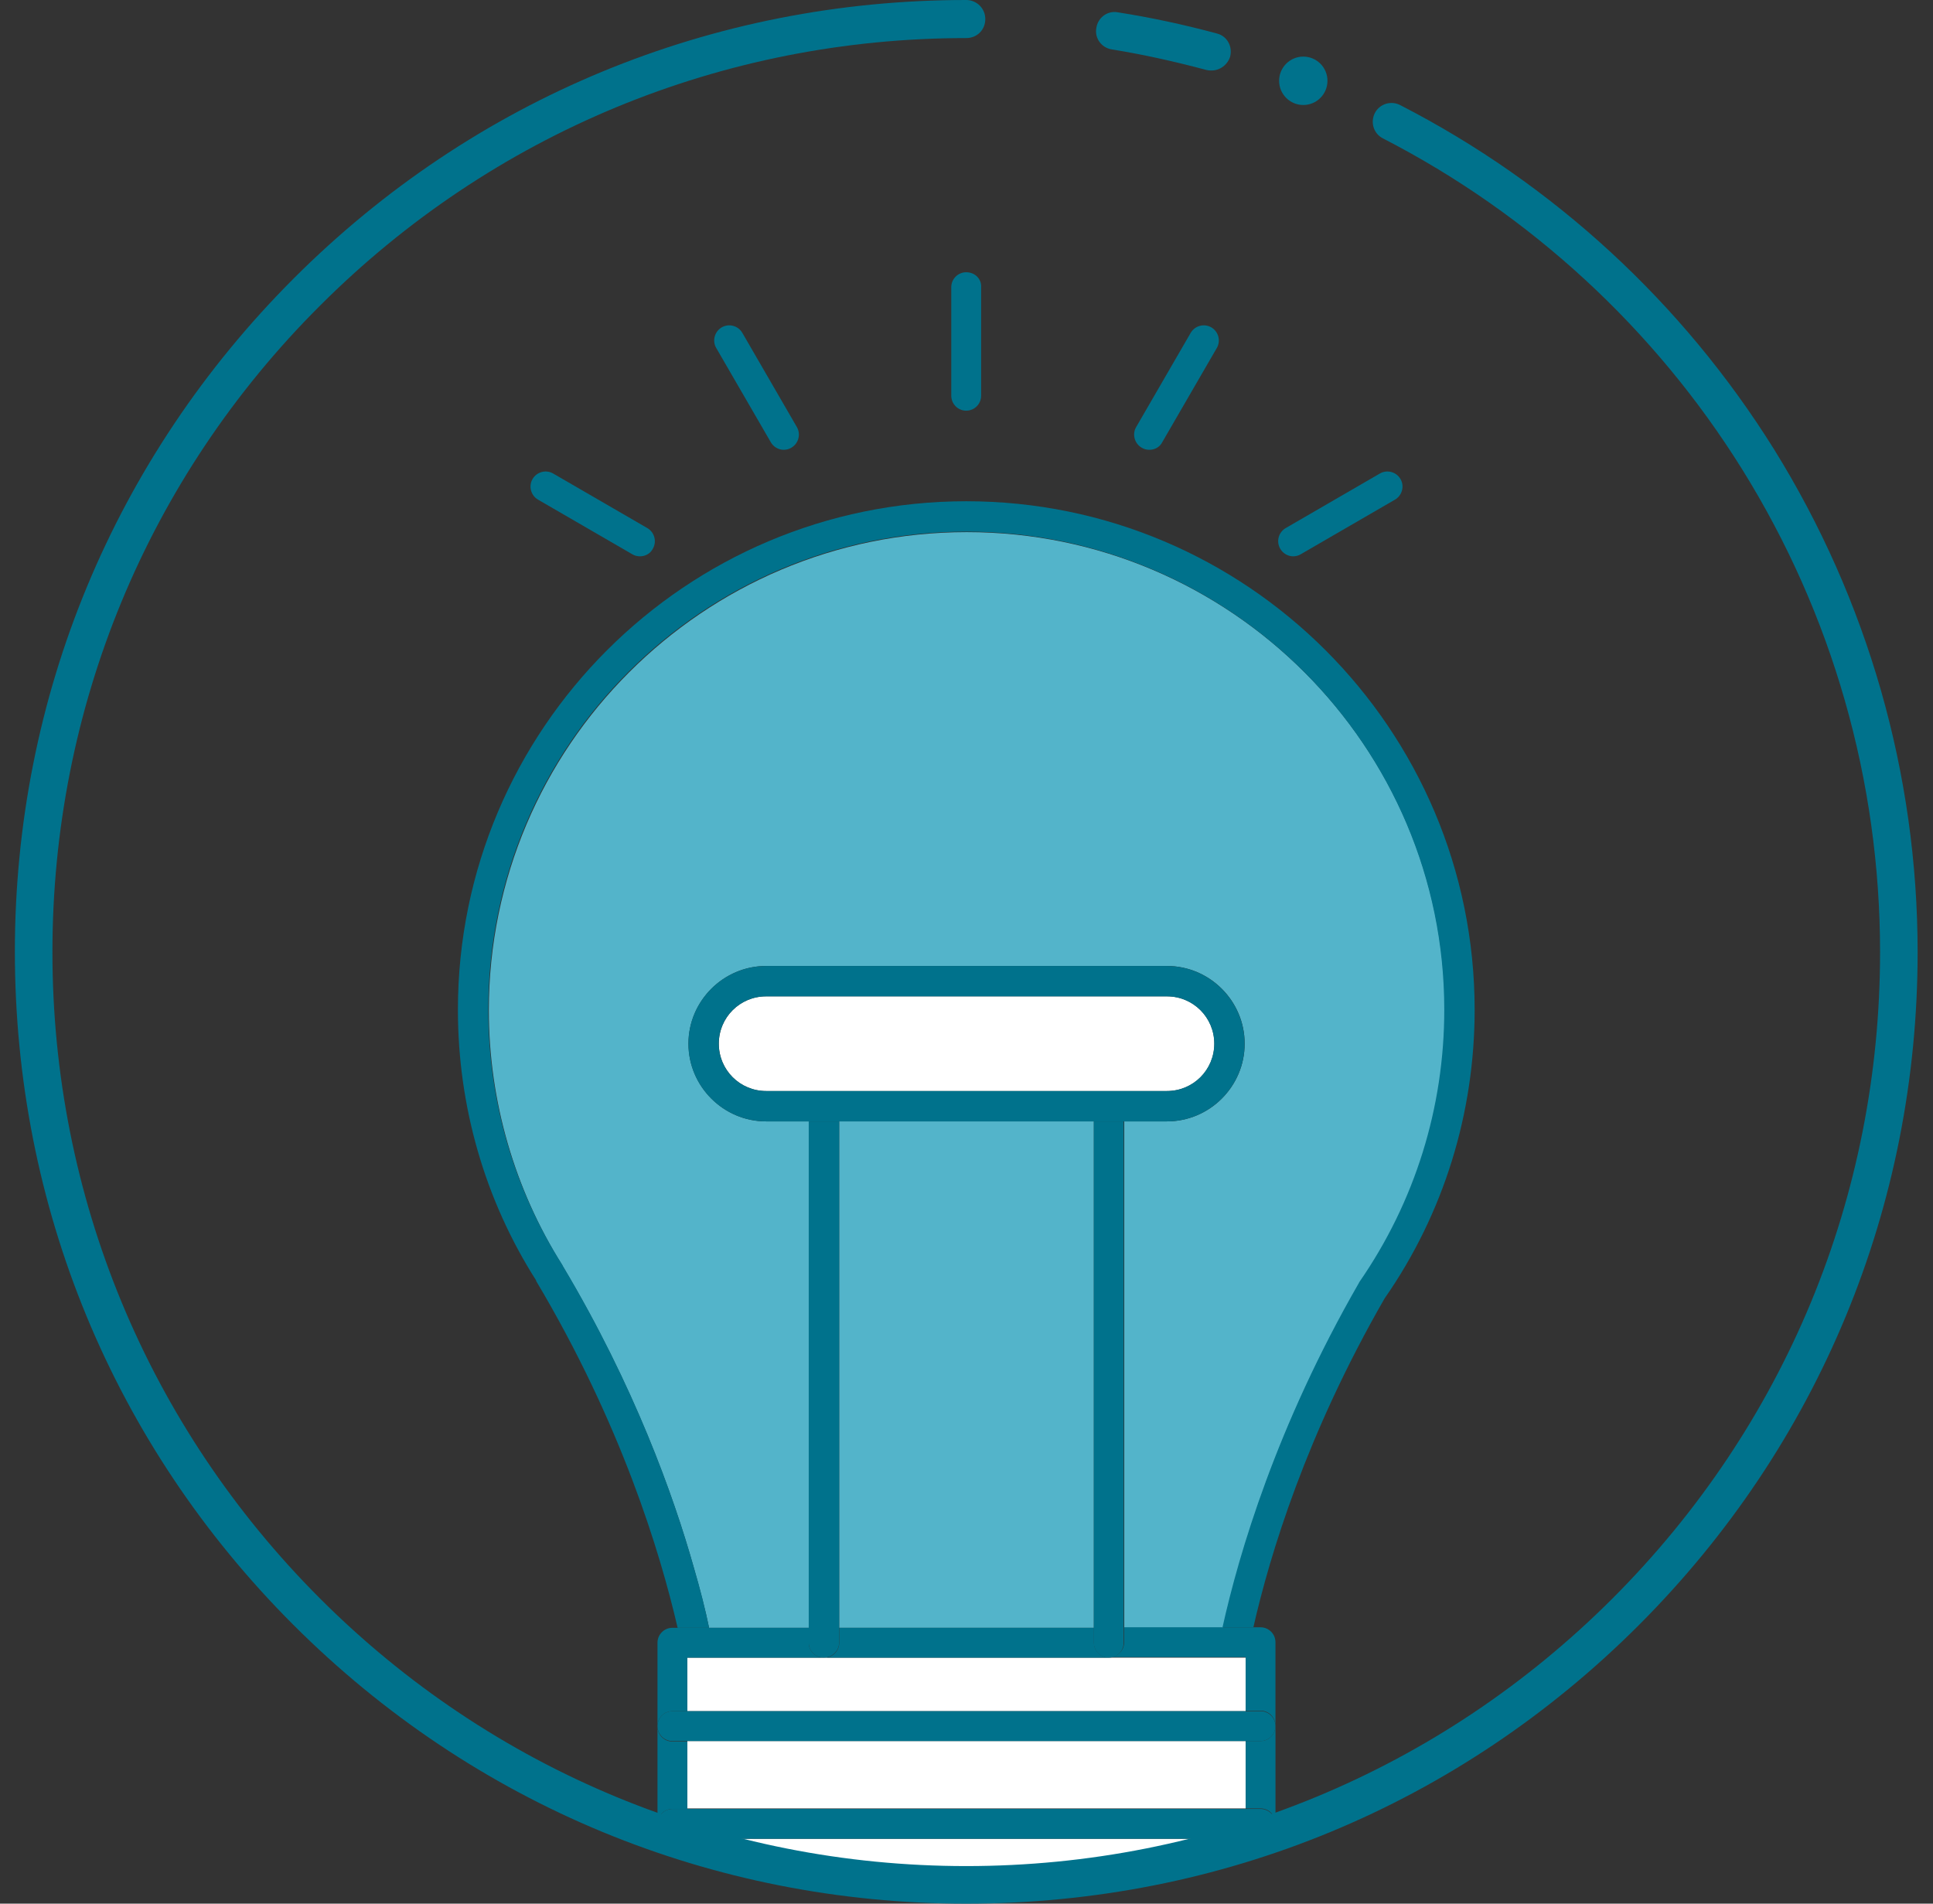
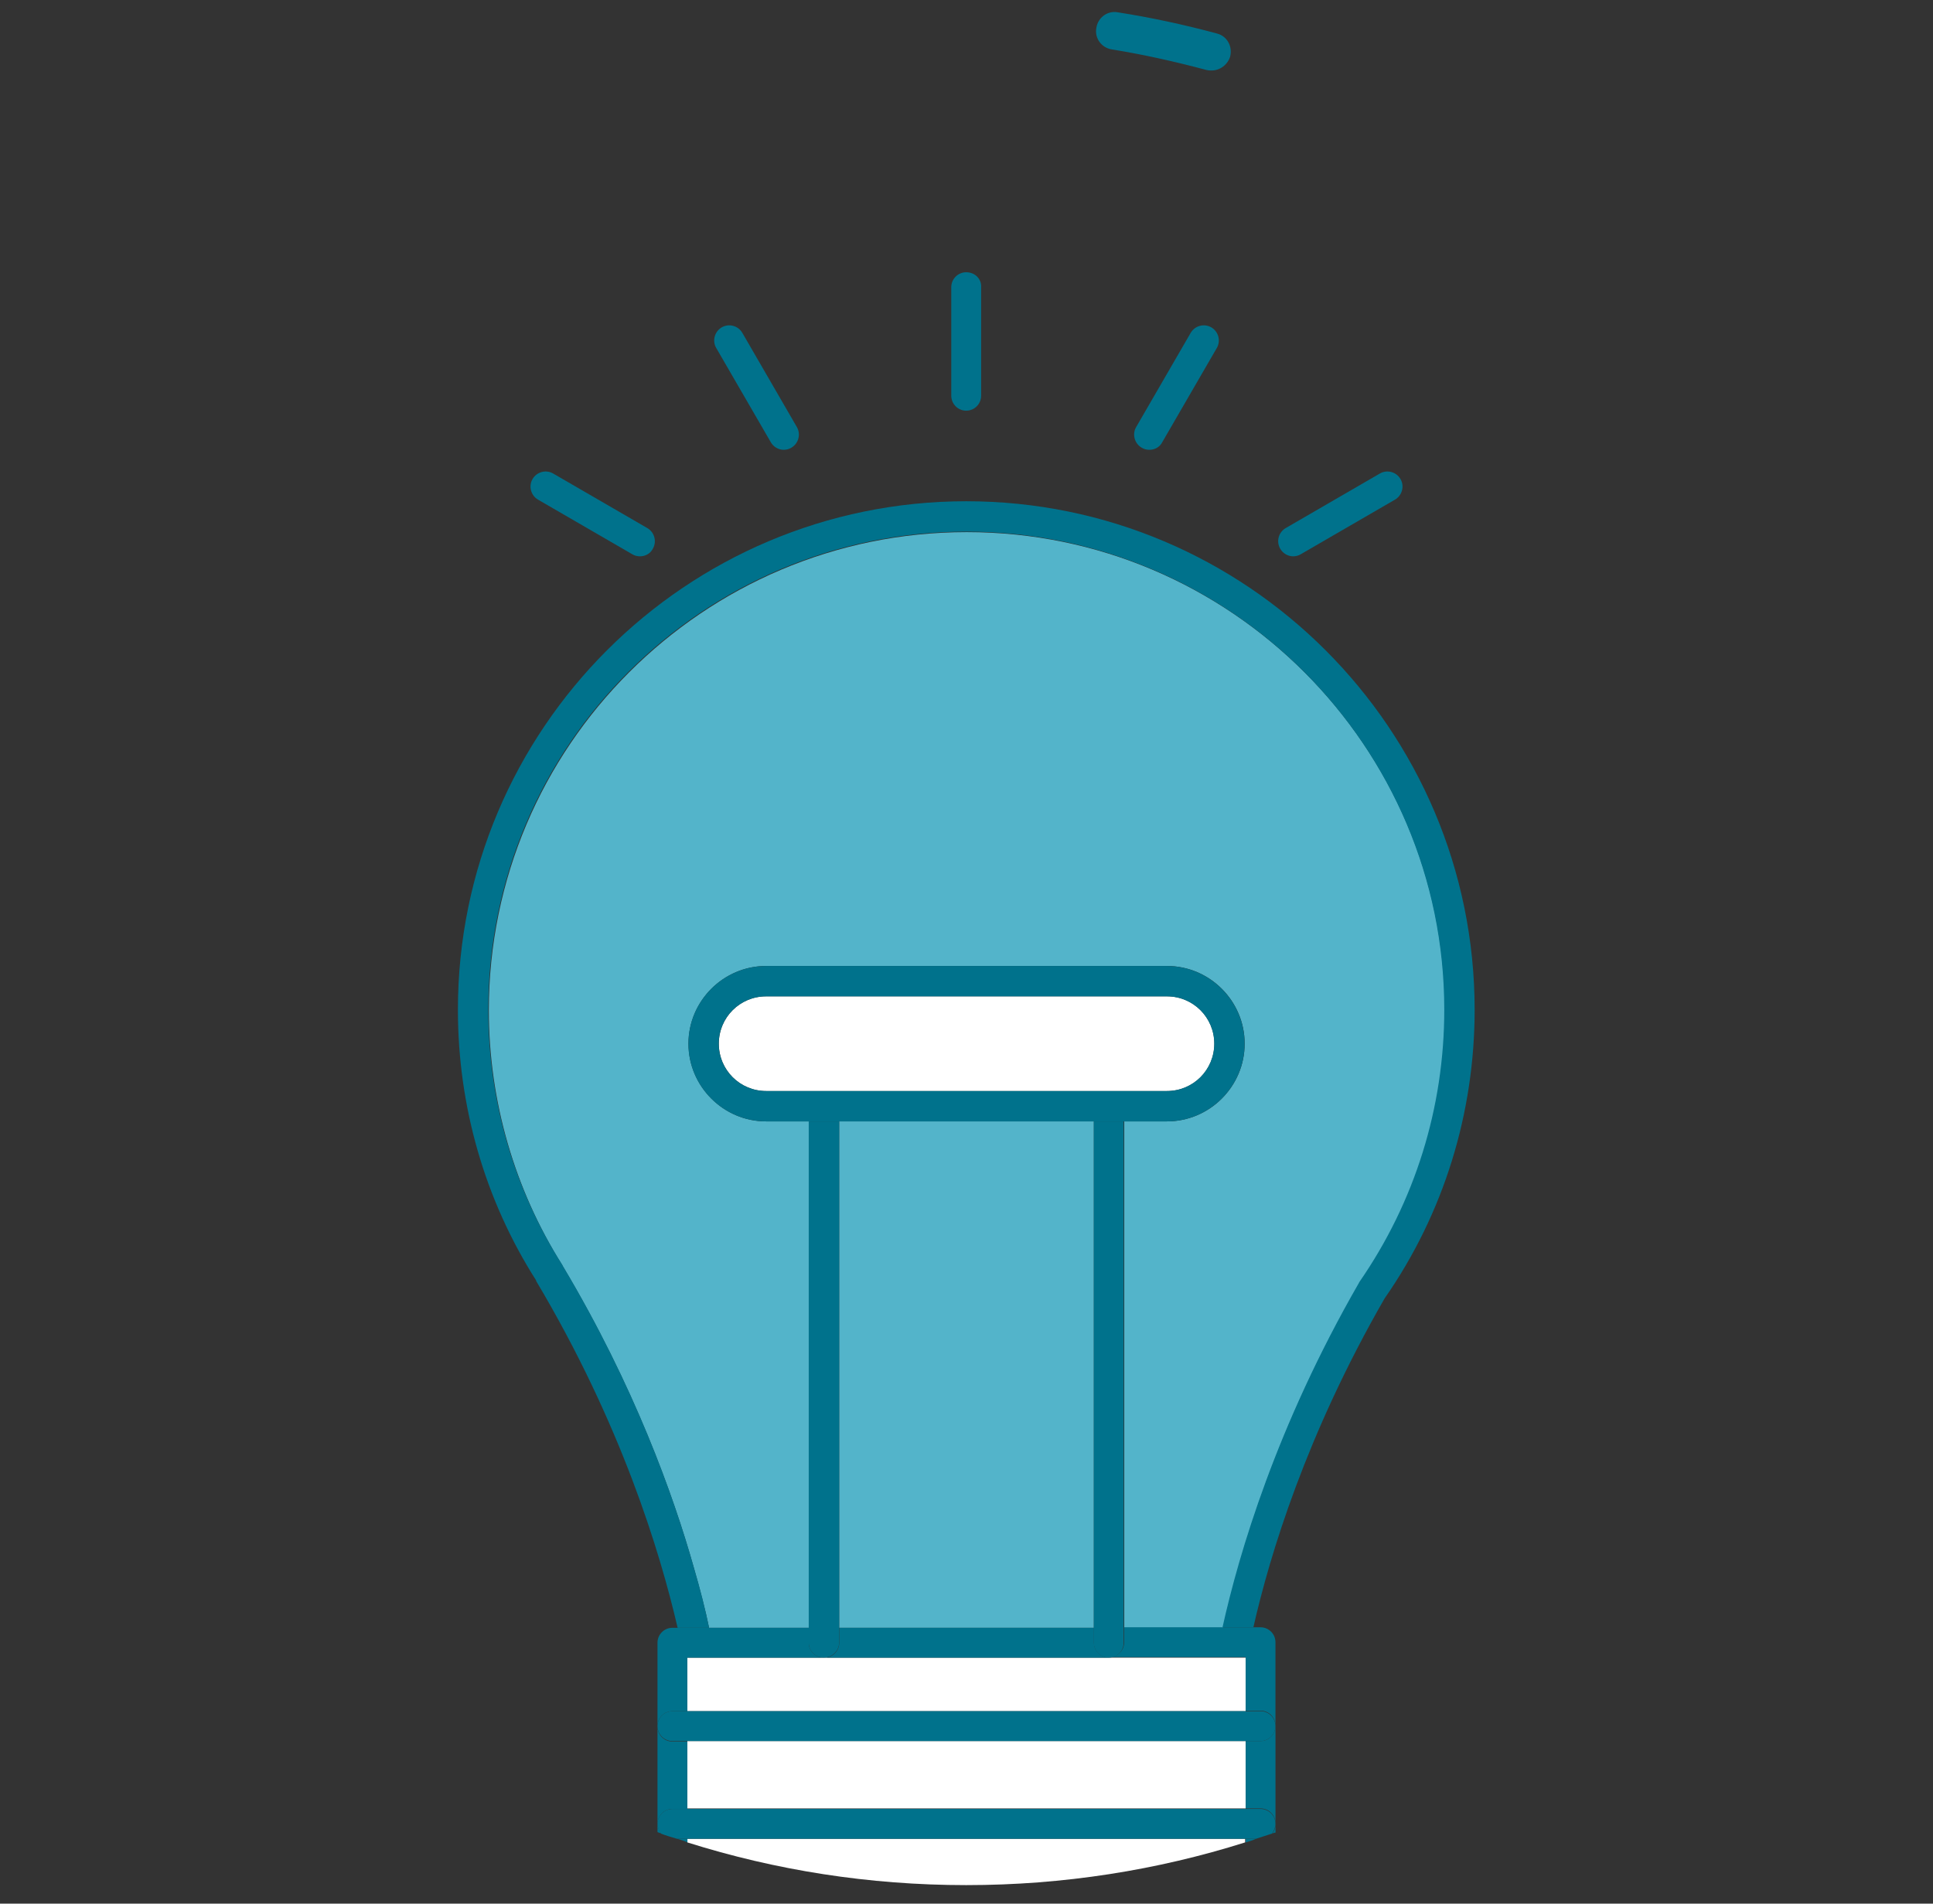
<svg xmlns="http://www.w3.org/2000/svg" width="65" height="64" viewBox="0 0 65 64" fill="none">
  <rect x="0" y="0" width="65" height="64" fill="#333333" stroke="none" />
  <g clip-path="url(#clip0_297_4995)">
    <path d="M36.783 37.701H28.219V54.726H36.783V37.701Z" fill="#53B4CA" />
    <path d="M25.763 37.701C24.327 37.701 23.151 36.524 23.151 35.088C23.151 33.652 24.327 32.476 25.763 32.476H39.242C40.678 32.476 41.854 33.652 41.854 35.088C41.854 36.524 40.678 37.701 39.242 37.701H37.805V54.726H41.127C41.681 52.235 42.927 47.961 45.712 43.151C45.712 43.134 45.73 43.134 45.73 43.117C47.598 40.417 48.585 37.251 48.585 33.964C48.585 25.105 41.37 17.89 32.511 17.89C23.652 17.89 16.438 25.105 16.438 33.964C16.438 37.009 17.303 39.985 18.912 42.545C18.912 42.563 18.929 42.563 18.929 42.58C21.334 46.611 22.649 50.297 23.324 52.684C23.549 53.463 23.722 54.138 23.843 54.726H27.217V37.701H25.763Z" fill="#53B4CA" />
    <path d="M23.113 61.82V61.941C26.072 62.875 29.221 63.377 32.491 63.377C35.761 63.377 38.91 62.875 41.869 61.941V61.82H23.113Z" fill="white" />
    <path d="M41.886 58.533H23.113V60.799H41.886V58.533Z" fill="white" />
    <path d="M41.886 55.73H37.284H27.716H23.113V57.529H41.886V55.73Z" fill="white" />
    <path d="M39.242 36.68C40.124 36.68 40.834 35.971 40.834 35.088C40.834 34.206 40.124 33.497 39.242 33.497H25.764C24.881 33.497 24.172 34.206 24.172 35.088C24.172 35.971 24.881 36.68 25.764 36.68H39.242Z" fill="white" />
    <path d="M32.49 9.153C32.213 9.153 31.988 9.378 31.988 9.654V13.305C31.988 13.582 32.213 13.807 32.49 13.807C32.767 13.807 32.992 13.582 32.992 13.305V9.654C33.009 9.378 32.784 9.153 32.49 9.153Z" fill="#00728C" />
    <path d="M24.964 11.194C24.826 10.952 24.514 10.866 24.272 11.004C24.03 11.143 23.943 11.454 24.082 11.696L25.916 14.862C26.002 15.018 26.175 15.122 26.348 15.122C26.435 15.122 26.521 15.105 26.608 15.053C26.85 14.914 26.936 14.603 26.798 14.361L24.964 11.194Z" fill="#00728C" />
    <path d="M21.764 17.752L18.598 15.918C18.356 15.779 18.044 15.866 17.906 16.108C17.767 16.35 17.854 16.662 18.096 16.8L21.262 18.634C21.349 18.686 21.436 18.703 21.522 18.703C21.695 18.703 21.868 18.617 21.955 18.444C22.093 18.202 22.006 17.89 21.764 17.752Z" fill="#00728C" />
    <path d="M46.403 15.918L43.237 17.752C42.995 17.89 42.908 18.202 43.047 18.444C43.133 18.6 43.306 18.703 43.479 18.703C43.566 18.703 43.652 18.686 43.739 18.634L46.905 16.8C47.147 16.662 47.234 16.35 47.095 16.108C46.957 15.866 46.645 15.779 46.403 15.918Z" fill="#00728C" />
    <path d="M40.729 11.004C40.487 10.866 40.175 10.952 40.037 11.194L38.203 14.361C38.064 14.603 38.151 14.914 38.393 15.053C38.48 15.105 38.566 15.122 38.653 15.122C38.826 15.122 38.999 15.035 39.085 14.862L40.919 11.696C41.058 11.454 40.971 11.143 40.729 11.004Z" fill="#00728C" />
    <path d="M23.842 54.709C23.721 54.121 23.548 53.428 23.323 52.667C22.648 50.28 21.333 46.594 18.928 42.563C18.928 42.546 18.911 42.546 18.911 42.528C17.284 39.968 16.419 36.992 16.419 33.947C16.419 25.088 23.634 17.873 32.493 17.873C41.351 17.873 48.566 25.088 48.566 33.947C48.566 37.234 47.58 40.4 45.712 43.099C45.712 43.117 45.694 43.117 45.694 43.134C42.926 47.944 41.663 52.217 41.109 54.709H42.147C42.701 52.269 43.929 48.221 46.559 43.653C48.549 40.798 49.587 37.424 49.587 33.947C49.587 24.517 41.922 16.852 32.493 16.852C23.063 16.852 15.398 24.517 15.398 33.947C15.398 37.182 16.298 40.331 18.028 43.047C18.028 43.047 18.028 43.047 18.028 43.065C20.883 47.857 22.198 52.183 22.786 54.726H23.842V54.709Z" fill="#00728C" />
    <path d="M22.611 60.816H23.113V58.55H22.611C22.334 58.55 22.109 58.325 22.109 58.048V61.336C22.109 61.041 22.334 60.816 22.611 60.816Z" fill="#00728C" />
    <path d="M42.77 61.647C42.804 61.63 42.856 61.612 42.891 61.612V61.335C42.891 61.439 42.856 61.56 42.77 61.647Z" fill="#00728C" />
    <path d="M42.389 58.533H41.887V60.799H42.389C42.665 60.799 42.89 61.024 42.89 61.301V58.014C42.89 58.308 42.665 58.533 42.389 58.533Z" fill="#00728C" />
    <path d="M22.109 61.595C22.144 61.612 22.196 61.63 22.23 61.63C22.161 61.543 22.109 61.422 22.109 61.301V61.595Z" fill="#00728C" />
    <path d="M22.611 57.529H23.113V55.73H27.698C27.421 55.73 27.196 55.505 27.196 55.228V54.726H23.822H22.784H22.611C22.334 54.726 22.109 54.951 22.109 55.228V58.031C22.109 57.754 22.334 57.529 22.611 57.529Z" fill="#00728C" />
    <path d="M41.124 54.709H37.803V55.211C37.803 55.487 37.578 55.712 37.301 55.712H41.886V57.512H42.388C42.664 57.512 42.889 57.737 42.889 58.014V55.211C42.889 54.934 42.664 54.709 42.388 54.709H42.163H41.124Z" fill="#00728C" />
    <path d="M22.77 61.82C22.891 61.855 23.012 61.889 23.116 61.941V61.82H22.77Z" fill="#00728C" />
    <path d="M41.887 61.941C42.008 61.907 42.129 61.872 42.233 61.82H41.887V61.941Z" fill="#00728C" />
    <path d="M36.785 55.228V54.726H28.221V55.228C28.221 55.505 27.996 55.73 27.719 55.73H37.304C37.01 55.73 36.785 55.505 36.785 55.228Z" fill="#00728C" />
    <path d="M22.611 58.533H23.113H41.886H42.387C42.664 58.533 42.889 58.308 42.889 58.031C42.889 57.754 42.664 57.529 42.387 57.529H41.886H23.113H22.611C22.334 57.529 22.109 57.754 22.109 58.031C22.109 58.308 22.334 58.533 22.611 58.533Z" fill="#00728C" />
    <path d="M42.387 60.816H41.886H23.113H22.611C22.334 60.816 22.109 61.041 22.109 61.318C22.109 61.439 22.161 61.56 22.23 61.647C22.404 61.716 22.594 61.768 22.767 61.82H23.113H41.886H42.232C42.405 61.768 42.595 61.699 42.768 61.647C42.837 61.56 42.889 61.439 42.889 61.318C42.889 61.041 42.664 60.816 42.387 60.816Z" fill="#00728C" />
    <path d="M28.216 55.228V54.726V37.701H27.195V54.726V55.228C27.195 55.505 27.42 55.73 27.697 55.73C27.974 55.73 28.216 55.505 28.216 55.228Z" fill="#00728C" />
    <path d="M36.781 37.701V54.726V55.228C36.781 55.505 37.006 55.73 37.283 55.73C37.56 55.73 37.785 55.505 37.785 55.228V54.726V37.701H36.781Z" fill="#00728C" />
    <path d="M37.803 37.701H39.239C40.675 37.701 41.852 36.525 41.852 35.088C41.852 33.652 40.675 32.476 39.239 32.476H25.761C24.325 32.476 23.148 33.652 23.148 35.088C23.148 36.525 24.325 37.701 25.761 37.701H27.197H28.218H36.782H37.803ZM25.761 36.68C24.879 36.68 24.169 35.971 24.169 35.088C24.169 34.206 24.879 33.497 25.761 33.497H39.239C40.122 33.497 40.831 34.206 40.831 35.088C40.831 35.971 40.122 36.68 39.239 36.68H25.761Z" fill="#00728C" />
    <path d="M40.743 2.37C40.691 2.37 40.639 2.37 40.57 2.353C39.532 2.076 38.459 1.834 37.386 1.661C37.04 1.609 36.798 1.28 36.867 0.934C36.919 0.588 37.248 0.346 37.594 0.415C38.701 0.588 39.826 0.831 40.916 1.125C41.262 1.211 41.452 1.557 41.366 1.903C41.279 2.18 41.02 2.37 40.743 2.37Z" fill="#00728C" />
-     <path d="M32.491 64C23.944 64 15.916 60.678 9.86 54.622C3.805 48.567 0.5 40.556 0.5 31.991C0.5 23.444 3.822 15.416 9.878 9.36C15.933 3.305 23.944 0 32.491 0C32.837 0 33.132 0.277 33.132 0.64C33.132 1.004 32.855 1.28 32.491 1.28C24.29 1.28 16.556 4.481 10.76 10.277C4.947 16.073 1.763 23.808 1.763 32.009C1.763 40.21 4.964 47.944 10.76 53.74C16.556 59.536 24.29 62.737 32.491 62.737C40.693 62.737 48.426 59.536 54.223 53.74C60.036 47.926 63.22 40.21 63.22 32.009C63.22 26.247 61.611 20.641 58.583 15.779C55.641 11.056 51.454 7.198 46.506 4.654C46.194 4.499 46.073 4.118 46.229 3.806C46.385 3.495 46.766 3.374 47.077 3.53C52.233 6.177 56.576 10.174 59.655 15.105C62.804 20.174 64.483 26.022 64.483 32.009C64.483 40.556 61.161 48.584 55.105 54.64C49.049 60.695 41.056 64 32.491 64Z" fill="#00728C" />
-     <path d="M43.825 3.53C44.274 3.53 44.638 3.166 44.638 2.716C44.638 2.267 44.274 1.903 43.825 1.903C43.376 1.903 43.012 2.267 43.012 2.716C43.012 3.166 43.376 3.53 43.825 3.53Z" fill="#00728C" />
  </g>
  <defs>
    <clipPath id="clip0_297_4995">
      <rect width="64" height="64" fill="white" transform="translate(0.5)" />
    </clipPath>
  </defs>
</svg>